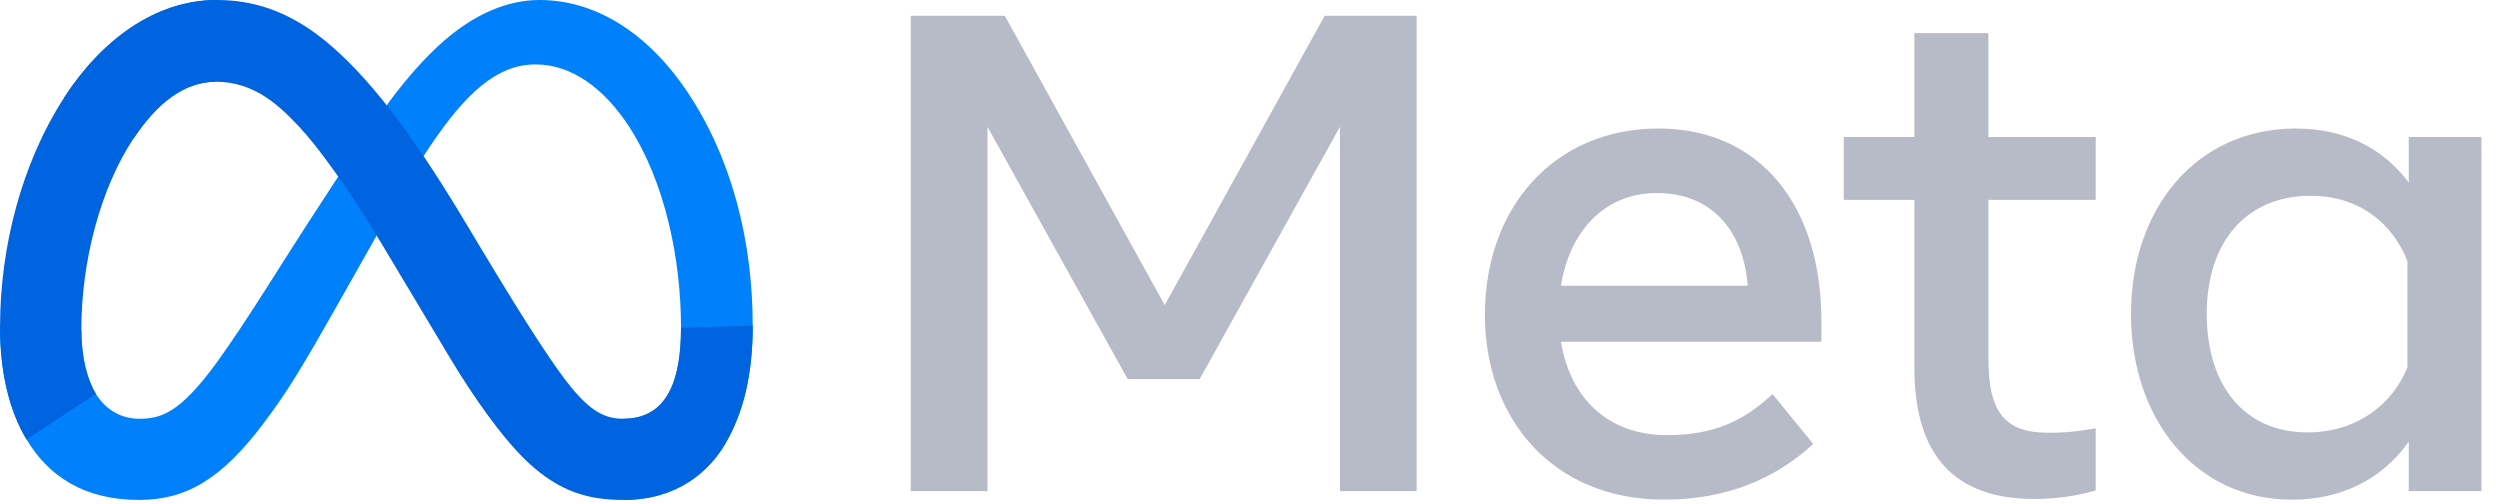
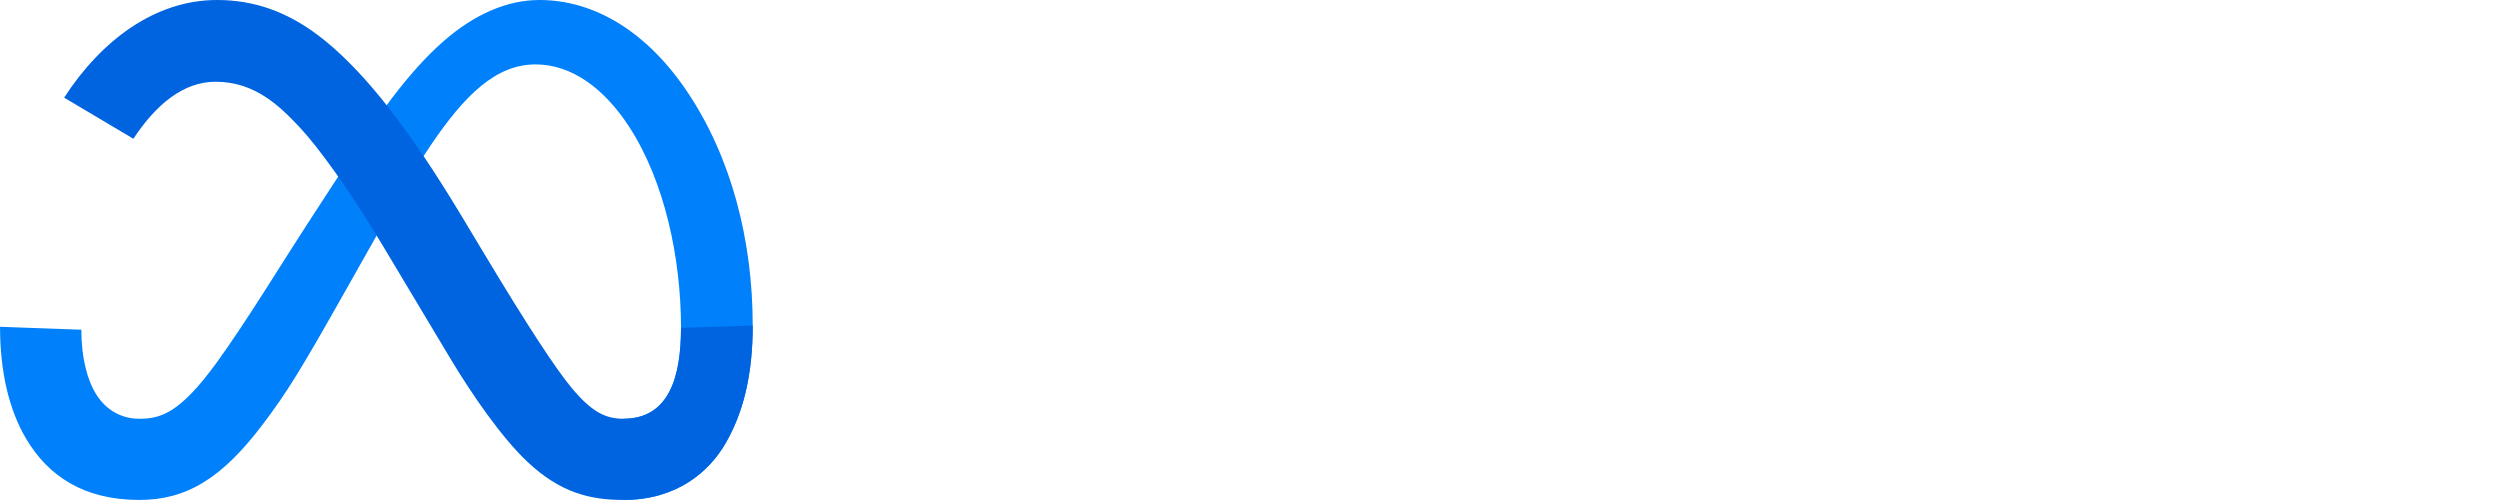
<svg xmlns="http://www.w3.org/2000/svg" width="124" height="25" viewBox="0 0 124 25" fill="none">
  <g clip-path="url(#clip0_43_927)">
    <path d="M4.034 16.353C4.034 17.779 4.347 18.873 4.756 19.535C5.292 20.402 6.092 20.77 6.907 20.77C7.959 20.77 8.921 20.509 10.775 17.945C12.26 15.889 14.01 13.005 15.188 11.196L17.182 8.132C18.567 6.005 20.17 3.639 22.009 2.036C23.51 0.727 25.129 0 26.758 0C29.494 0 32.099 1.585 34.093 4.558C36.276 7.814 37.335 11.916 37.335 16.148C37.335 18.664 36.839 20.513 35.995 21.973C35.18 23.386 33.591 24.797 30.918 24.797V20.77C33.207 20.77 33.778 18.667 33.778 16.26C33.778 12.83 32.978 9.023 31.216 6.303C29.966 4.374 28.346 3.195 26.563 3.195C24.636 3.195 23.084 4.649 21.34 7.242C20.413 8.619 19.462 10.298 18.393 12.192L17.217 14.276C14.854 18.465 14.255 19.42 13.074 20.994C11.004 23.752 9.235 24.797 6.907 24.797C4.146 24.797 2.4 23.601 1.318 21.799C0.435 20.331 0.002 18.404 0.002 16.209L4.034 16.353Z" fill="#0081FB" />
    <path d="M3.181 4.843C5.03 1.993 7.698 0 10.758 0C12.53 0 14.292 0.525 16.131 2.026C18.144 3.669 20.289 6.373 22.964 10.83L23.924 12.43C26.24 16.288 27.558 18.273 28.329 19.209C29.321 20.412 30.015 20.77 30.918 20.77C33.206 20.77 33.778 18.667 33.778 16.26L37.335 16.148C37.335 18.664 36.839 20.513 35.995 21.973C35.18 23.386 33.591 24.797 30.918 24.797C29.256 24.797 27.784 24.436 26.155 22.901C24.904 21.722 23.441 19.627 22.315 17.745L18.967 12.152C17.287 9.345 15.746 7.252 14.854 6.304C13.894 5.285 12.661 4.054 10.693 4.054C9.1 4.054 7.747 5.172 6.615 6.882L3.181 4.843Z" fill="url(#paint0_linear_43_927)" />
-     <path d="M10.693 4.055C9.1 4.055 7.747 5.172 6.615 6.882C5.014 9.298 4.034 12.897 4.034 16.353C4.034 17.779 4.347 18.873 4.756 19.535L1.318 21.799C0.435 20.331 0.002 18.404 0.002 16.209C0.002 12.217 1.097 8.056 3.181 4.843C5.03 1.993 7.698 0 10.758 0L10.693 4.055Z" fill="url(#paint1_linear_43_927)" />
-     <path d="M45.174 0.784H49.839L57.77 15.133L65.703 0.784H70.266V24.361H66.46V6.291L59.504 18.804H55.934L48.98 6.291V24.361H45.174L45.174 0.784ZM82.189 9.575C79.46 9.575 77.817 11.629 77.423 14.172H86.685C86.494 11.552 84.983 9.575 82.189 9.575ZM73.651 15.621C73.651 10.269 77.109 6.374 82.255 6.374C87.317 6.374 90.34 10.22 90.34 15.906V16.951H77.423C77.881 19.718 79.717 21.582 82.677 21.582C85.039 21.582 86.515 20.862 87.915 19.544L89.936 22.02C88.031 23.771 85.609 24.781 82.542 24.781C76.971 24.781 73.651 20.719 73.651 15.621ZM94.954 9.912H91.451V6.796H94.954V1.644H98.625V6.796H103.947V9.912H98.625V17.81C98.625 20.506 99.487 21.465 101.606 21.465C102.573 21.465 103.128 21.381 103.947 21.245V24.327C102.927 24.616 101.953 24.748 100.899 24.748C96.935 24.748 94.954 22.582 94.954 18.248L94.954 9.912ZM119.407 12.942C118.669 11.081 117.024 9.71 114.607 9.71C111.465 9.71 109.454 11.939 109.454 15.57C109.454 19.11 111.305 21.447 114.456 21.447C116.934 21.447 118.702 20.006 119.407 18.213V12.942ZM123.078 24.361H119.474V21.902C118.467 23.349 116.634 24.782 113.664 24.782C108.889 24.782 105.698 20.784 105.698 15.57C105.698 10.307 108.966 6.375 113.867 6.375C116.29 6.375 118.19 7.343 119.474 9.053V6.796H123.079L123.078 24.361Z" fill="#B7BAC7" />
  </g>
  <defs>
    <linearGradient id="paint0_linear_43_927" x1="477.168" y1="1387" x2="3044.7" y2="1516.68" gradientUnits="userSpaceOnUse">
      <stop stop-color="#0064E1" />
      <stop offset="0.4" stop-color="#0064E1" />
      <stop offset="0.83" stop-color="#0073EE" />
      <stop offset="1" stop-color="#0082FB" />
    </linearGradient>
    <linearGradient id="paint1_linear_43_927" x1="584.227" y1="1804.61" x2="584.227" y2="856.874" gradientUnits="userSpaceOnUse">
      <stop stop-color="#0082FB" />
      <stop offset="1" stop-color="#0064E0" />
    </linearGradient>
    <clipPath id="clip0_43_927">
      <rect width="123.08" height="25" fill="white" />
    </clipPath>
  </defs>
</svg>